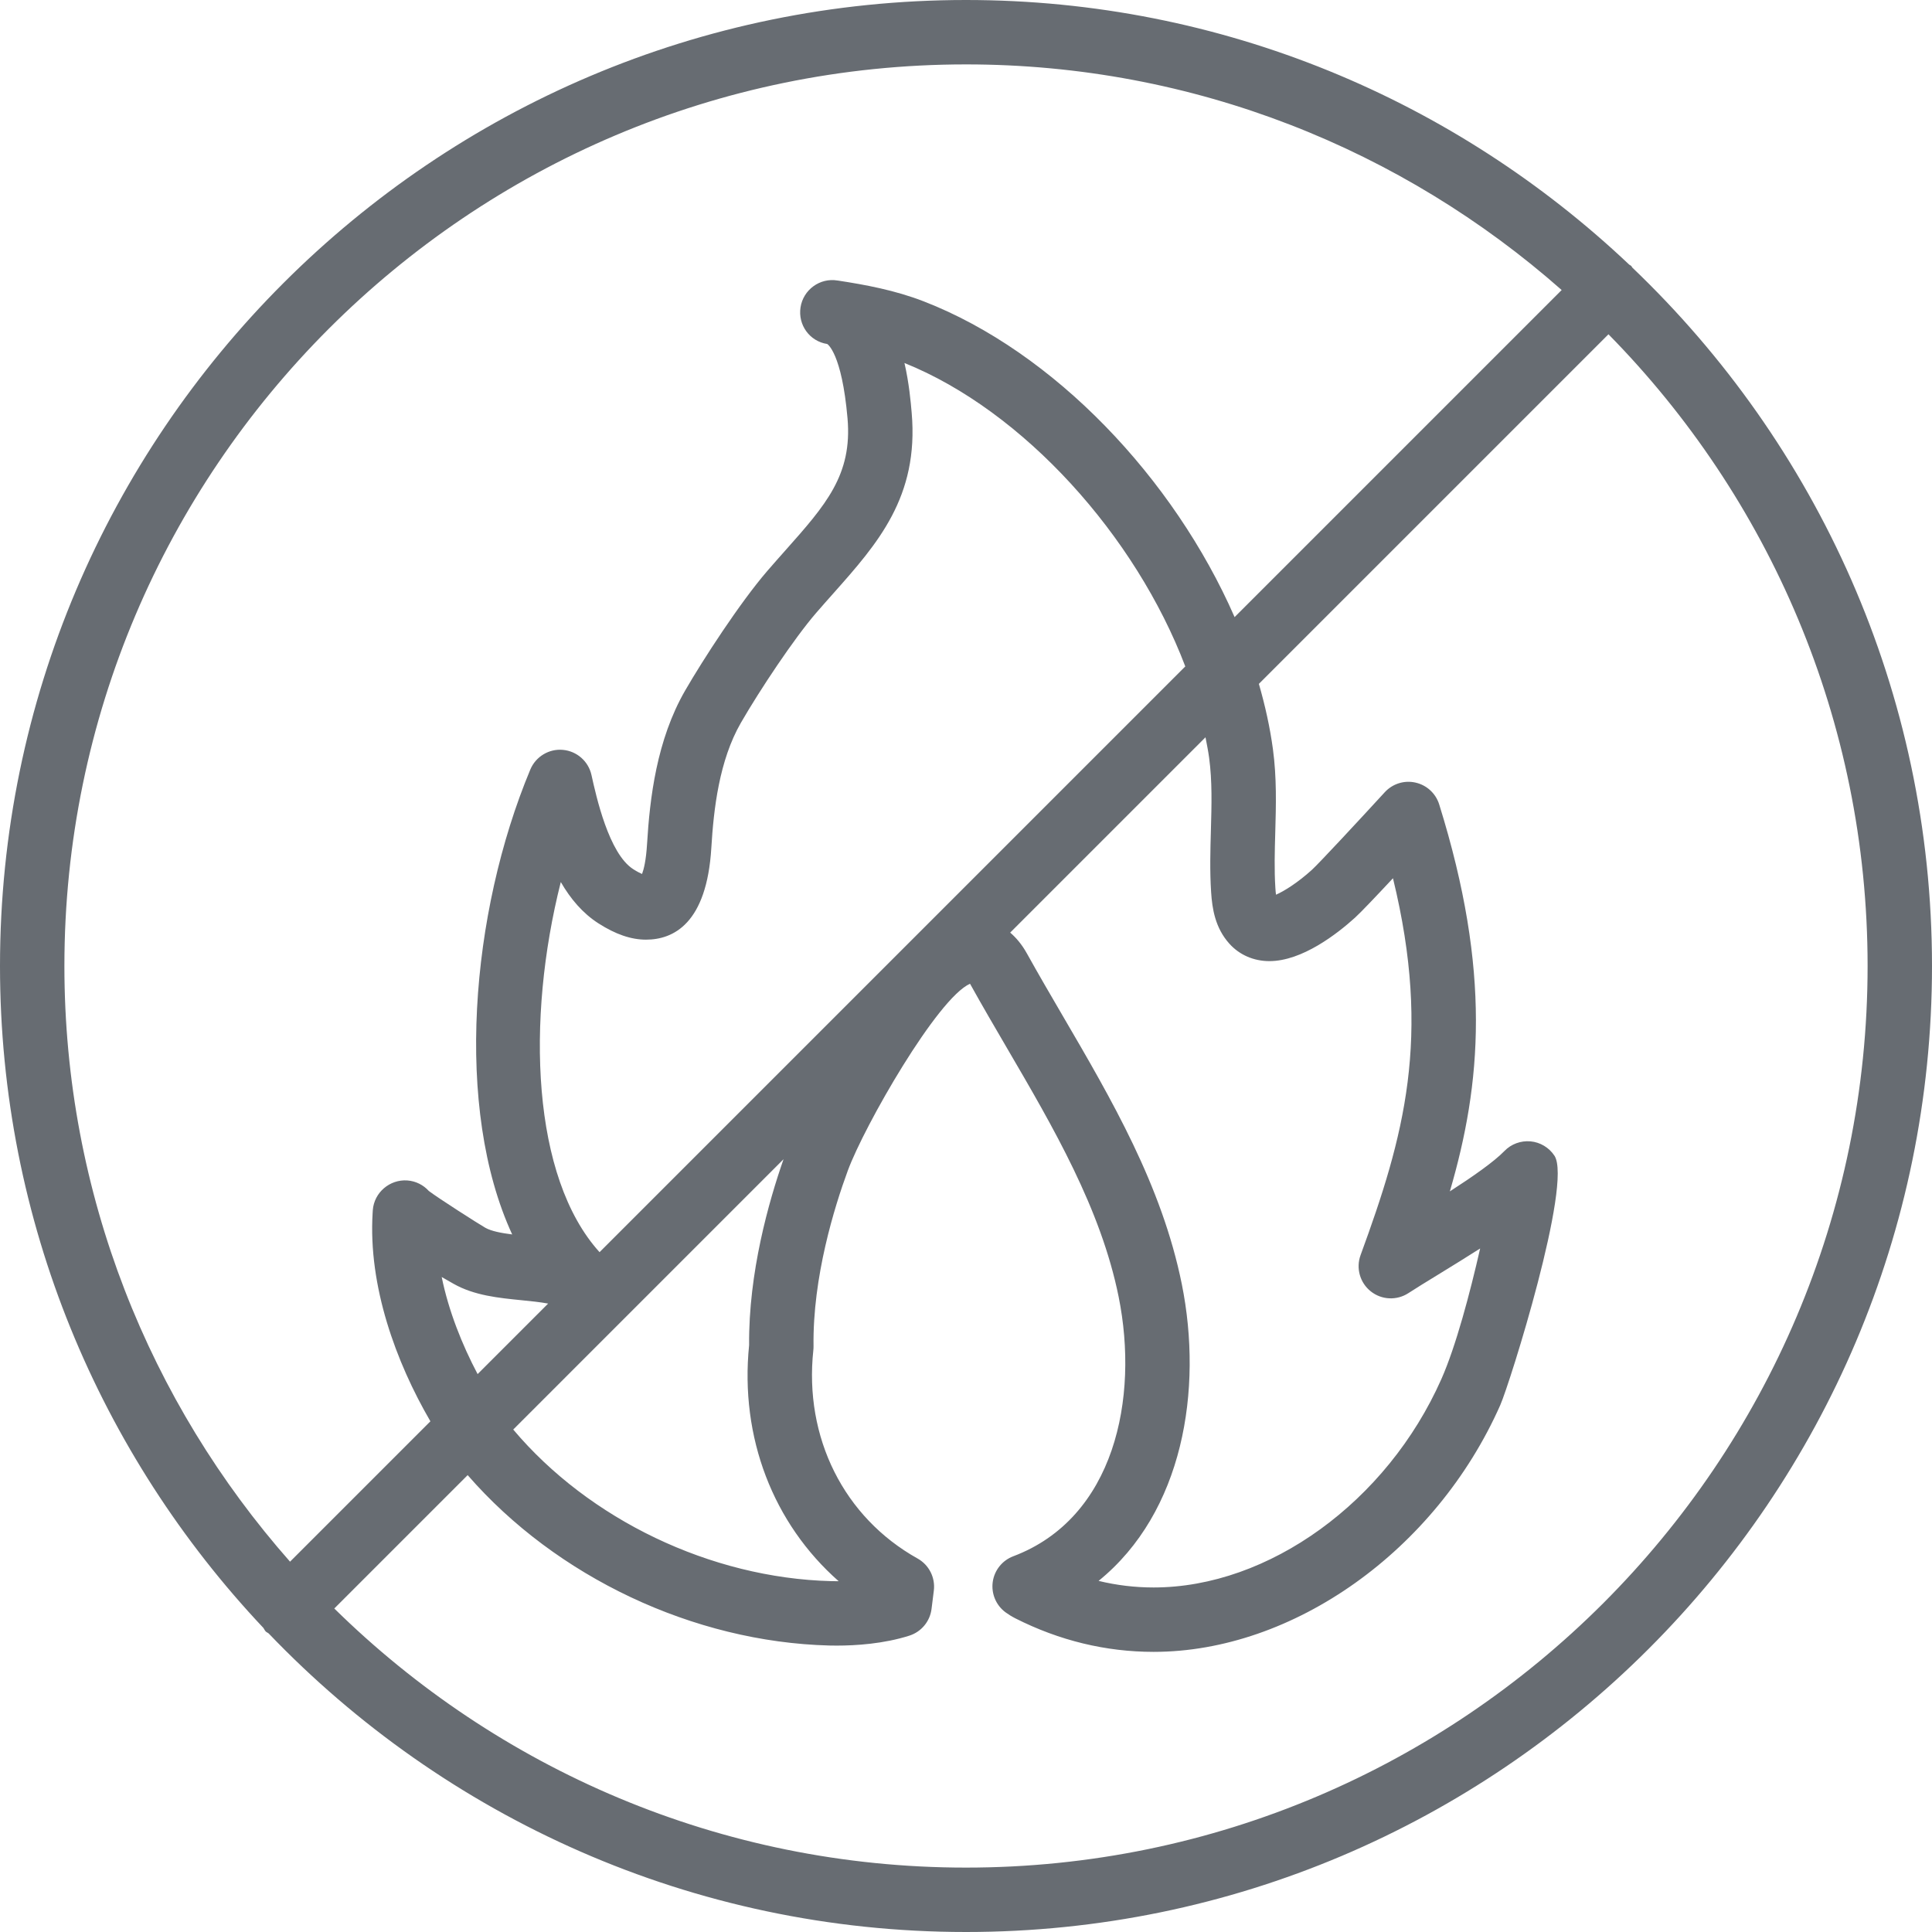
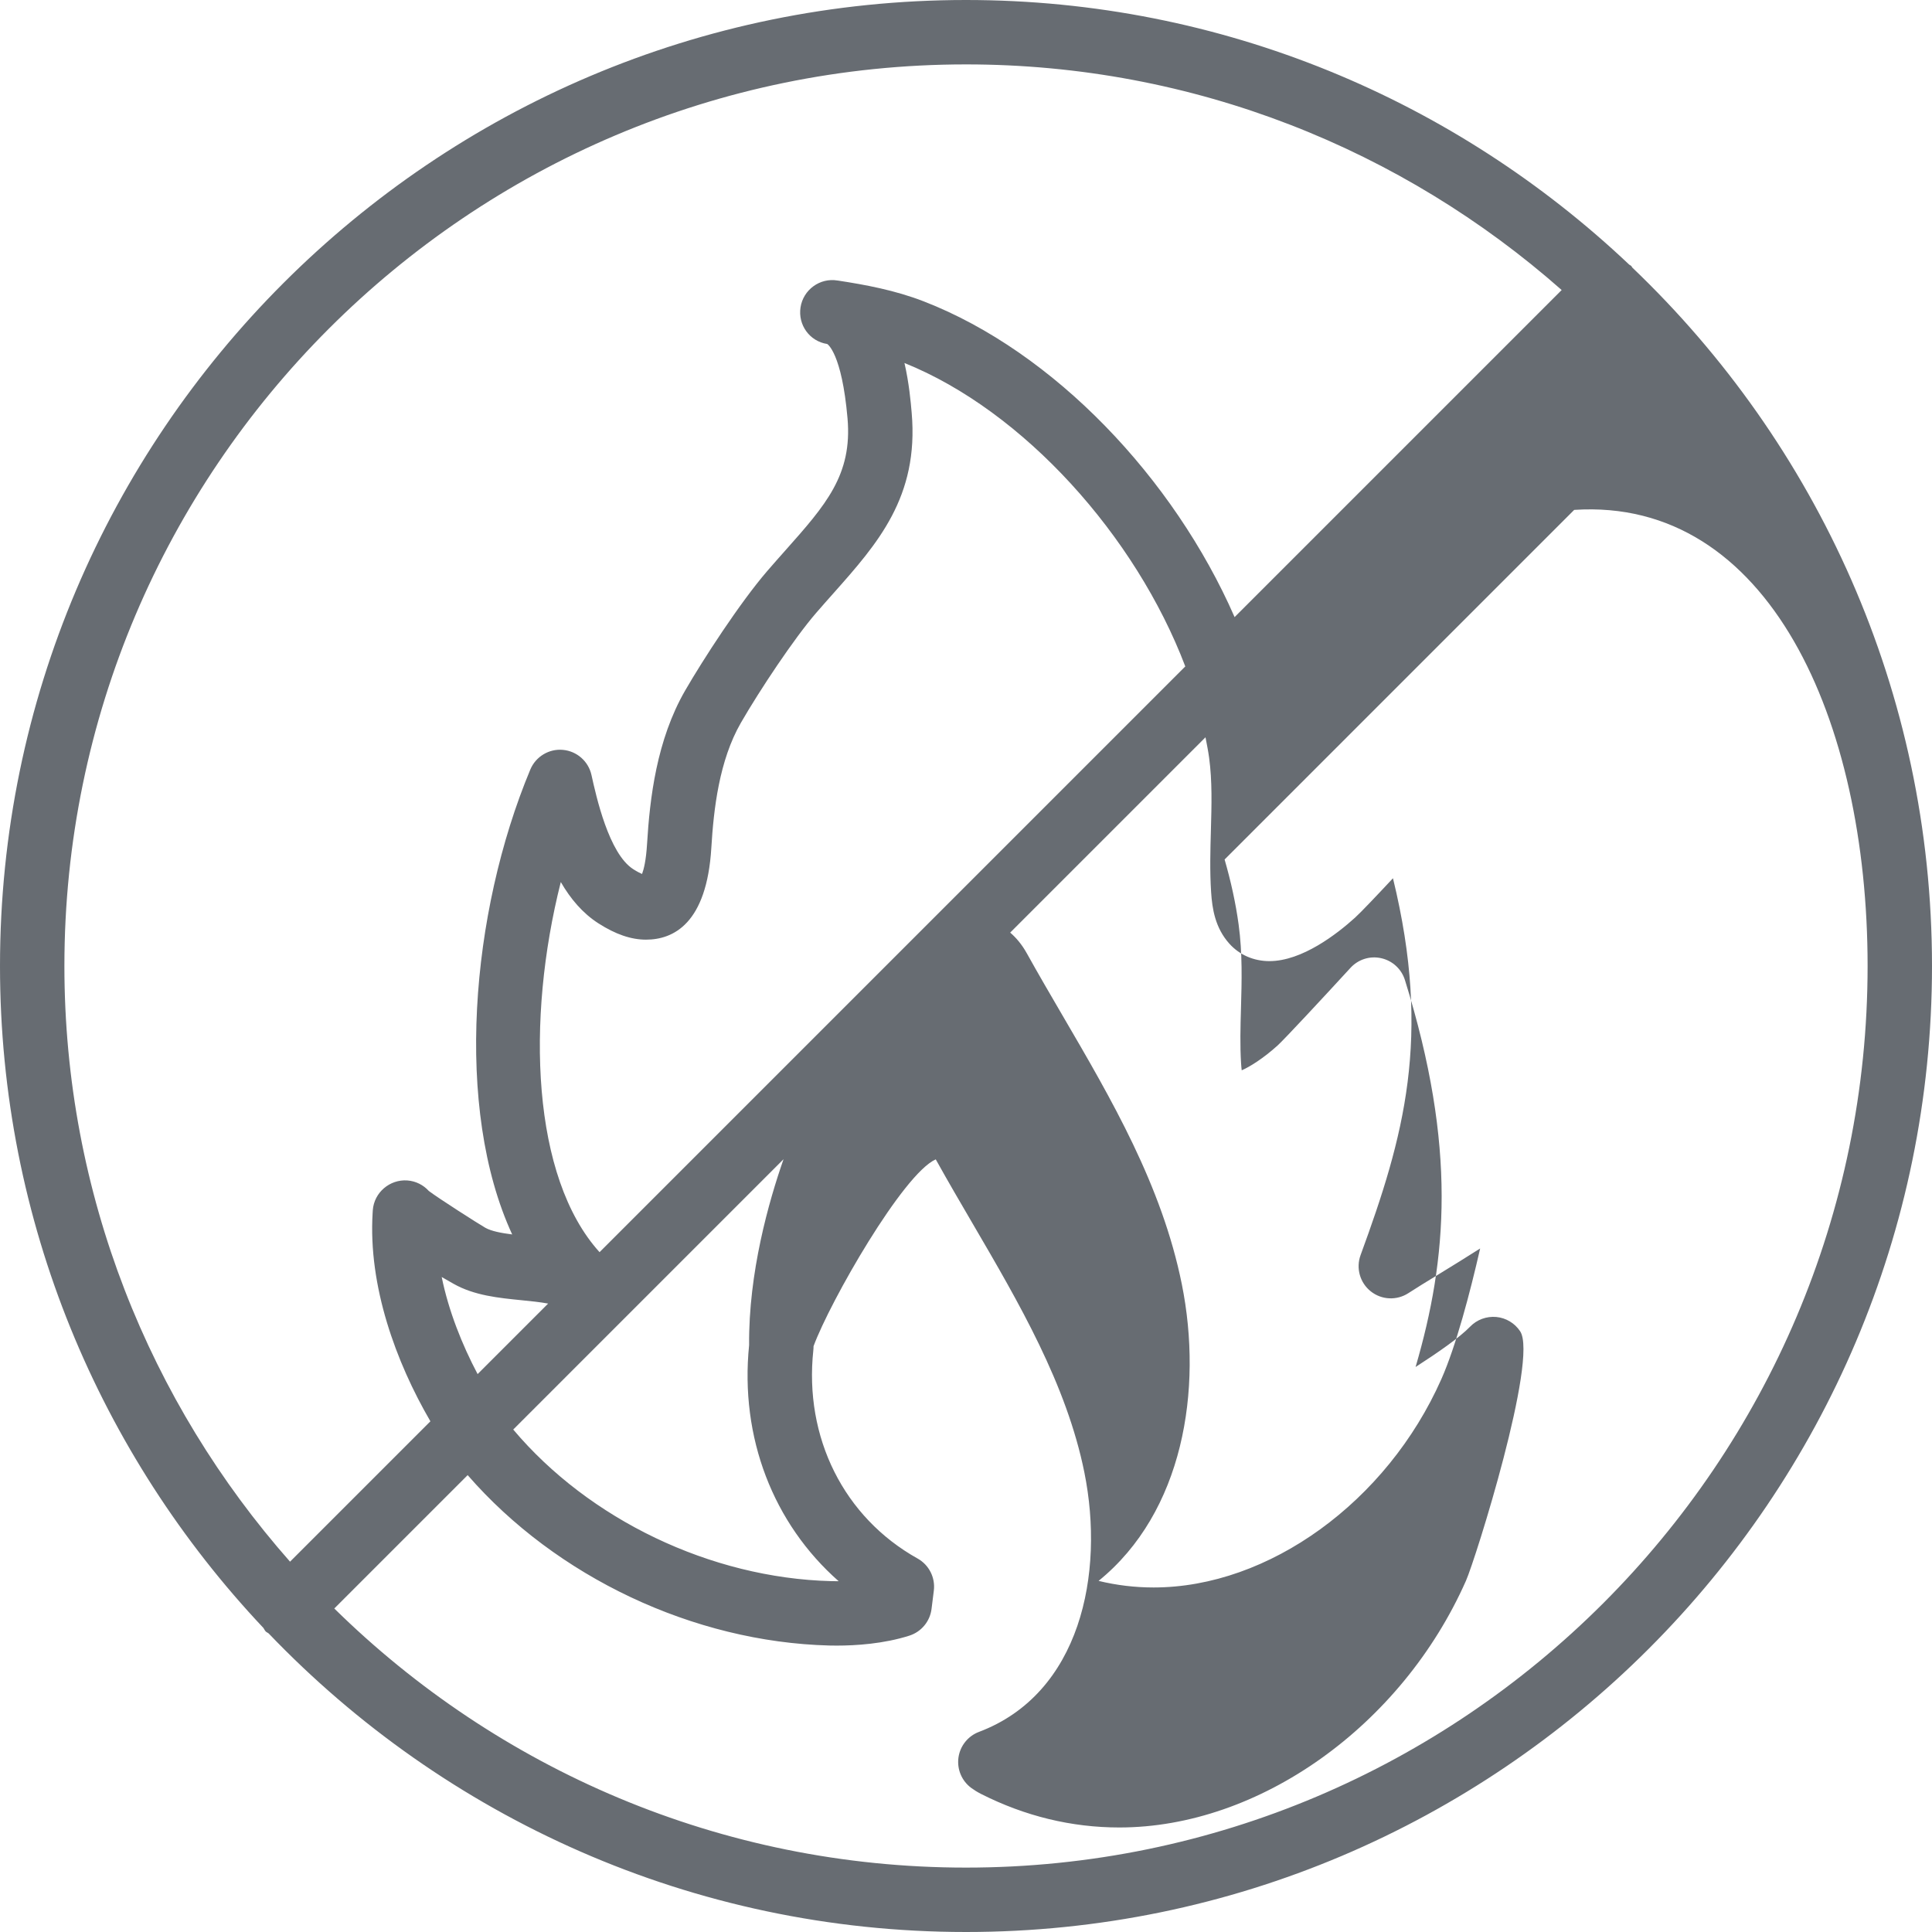
<svg xmlns="http://www.w3.org/2000/svg" fill="#676c72" height="300" preserveAspectRatio="xMidYMid meet" version="1" viewBox="0.0 0.0 300.0 300.0" width="300" zoomAndPan="magnify">
  <g id="change1_1">
-     <path d="M253.472,41.557c-0.07-0.08-0.095-0.182-0.171-0.258c-0.096-0.096-0.225-0.13-0.327-0.217C226.085,15.647,189.847,0,150,0 C67.288,0,0,67.288,0,150c0,39.75,15.571,75.911,40.896,102.779c0.137,0.18,0.205,0.393,0.37,0.557c0.13,0.13,0.3,0.179,0.44,0.292 C69.03,282.171,107.46,300,150,300c82.712,0,150-67.288,150-150C300,107.382,282.106,68.89,253.472,41.557z M150,10 c35.432,0,67.808,13.256,92.495,35.035l-50.788,50.788c-9.442-21.578-28.05-41.182-48.26-49.023 c-4.482-1.738-9.079-2.585-13.382-3.242c-0.007,0-0.013,0-0.02,0c-2.738-0.456-5.322,1.442-5.739,4.173 c-0.417,2.731,1.416,5.267,4.144,5.684c0.023,0.013,2.266,1.38,3.154,11.556c0.762,8.776-3.389,13.447-9.674,20.521 c-0.911,1.025-1.842,2.074-2.783,3.164c-4.245,4.919-10.013,13.815-12.751,18.558c-4.443,7.695-5.498,16.771-5.921,23.818 c-0.156,2.607-0.518,3.991-0.778,4.678c-0.326-0.137-0.778-0.368-1.38-0.752c-3.776-2.422-5.739-11.283-6.475-14.619 c-0.472-2.129-2.269-3.708-4.44-3.9c-2.148-0.202-4.215,1.042-5.055,3.053c-9.297,22.269-11.826,52.666-2.816,72.191 c-1.699-0.215-3.236-0.508-4.173-1.038c-1.094-0.628-7.236-4.548-8.773-5.713c-0.833-0.921-2.008-1.536-3.346-1.634 c-2.715-0.186-5.146,1.865-5.352,4.616c0,0.007,0,0.02,0,0.02c-0.01,0.133-0.02,0.267-0.026,0.4 c-0.697,11.373,3.613,23.163,8.971,32.366l-21.796,21.796C23.256,217.809,10,185.432,10,150C10,72.803,72.803,10,150,10z M187.751,117.653c0.492,3.639,0.387,7.354,0.277,11.286c-0.088,3.099-0.179,6.299,0.033,9.577 c0.166,2.598,0.635,5.579,2.839,8.024c1.569,1.742,3.776,2.702,6.217,2.702c5.072,0,10.501-4.225,13.285-6.742 c0.892-0.804,3.389-3.438,5.898-6.126c6.045,24.798,1.683,40.182-5.029,58.516c-0.742,2.021-0.104,4.294,1.582,5.632 c1.689,1.344,4.043,1.449,5.846,0.273c1.126-0.736,2.702-1.699,4.495-2.799c2.334-1.429,4.567-2.809,6.644-4.134 c-1.572,6.895-3.75,15.156-6.025,20.29c-8.444,19.046-26.816,32.347-44.674,32.35c-2.884,0-5.739-0.339-8.551-1.022 c13.115-10.641,16.237-29.652,12.92-46.097c-3.092-15.296-10.918-28.691-18.486-41.644c-1.891-3.239-3.776-6.465-5.573-9.701 c-0.787-1.417-1.677-2.44-2.587-3.225l30.327-30.327C187.391,115.543,187.609,116.603,187.751,117.653z M130.225,245.527 c-0.104,0-0.202,0-0.299,0l-0.905-0.01c-18.684-0.491-37.542-9.558-49.326-23.539l41.973-41.974 c-2.282,6.524-5.445,17.611-5.346,28.872C114.867,223.232,120.078,236.589,130.225,245.527z M68.587,198.294 c0.583,0.339,1.201,0.69,1.849,1.058c3.219,1.816,6.96,2.188,10.579,2.549c1.328,0.131,2.819,0.281,4.098,0.517l-10.95,10.95 C71.762,208.821,69.673,203.609,68.587,198.294z M93.098,194.434c-10.509-11.594-11.439-36.036-6.018-57.471 c1.51,2.614,3.405,4.85,5.84,6.413c2.66,1.706,5.075,2.533,7.386,2.533c4.242,0,9.443-2.477,10.15-14.277 c0.358-5.951,1.204-13.532,4.6-19.417c2.946-5.101,8.242-13.063,11.663-17.028c0.908-1.051,1.807-2.064,2.686-3.05 c6.839-7.699,13.298-14.967,12.161-28.031c-0.146-1.689-0.4-4.613-1.123-7.741c18.502,7.453,35.904,26.842,43.608,47.116 L93.098,194.434z M150,290c-38.174,0-72.812-15.374-98.092-40.234l20.71-20.71c13.741,15.807,35.041,25.907,56.146,26.459 l1.162,0.013c2.946,0,7.295-0.27,11.289-1.549c1.855-0.596,3.193-2.214,3.434-4.144l0.355-2.839 c0.254-2.021-0.742-3.997-2.523-4.99c-11.445-6.39-17.646-18.792-16.185-32.36c0.023-0.202,0.033-0.404,0.029-0.605 c-0.15-10.752,3.271-21.699,5.322-27.269c2.578-6.992,13.923-26.79,18.978-29.014c0.026,0.042,0.052,0.088,0.078,0.137 c1.833,3.298,3.753,6.585,5.684,9.889c7.155,12.246,14.554,24.912,17.314,38.577c3.187,15.781-0.638,34.362-16.361,40.296 c-1.716,0.648-2.939,2.181-3.19,3.994c-0.247,1.816,0.514,3.623,1.989,4.71c0.43,0.316,0.918,0.622,1.53,0.938 c6.823,3.451,14.046,5.202,21.468,5.202c21.689-0.003,43.818-15.749,53.815-38.298c1.488-3.356,11.25-34.46,8.421-38.747 c-0.837-1.266-2.204-2.087-3.714-2.227c-1.504-0.133-3.008,0.413-4.059,1.504c-1.608,1.667-4.945,3.991-8.467,6.263 c4.896-16.738,6.449-34.085-1.654-60.085c-0.531-1.709-1.934-3.001-3.682-3.392c-1.745-0.397-3.568,0.182-4.775,1.501 c-4.056,4.421-10.247,11.087-11.325,12.061c-2.178,1.969-4.271,3.285-5.56,3.848c-0.036-0.27-0.072-0.615-0.098-1.051 c-0.182-2.819-0.101-5.654-0.016-8.656c0.117-4.16,0.238-8.464-0.365-12.91c-0.455-3.36-1.206-6.745-2.18-10.121l54.284-54.285 C274.626,77.187,290,111.825,290,150C290,227.197,227.197,290,150,290z" fill="inherit" />
+     <path d="M253.472,41.557c-0.07-0.08-0.095-0.182-0.171-0.258c-0.096-0.096-0.225-0.13-0.327-0.217C226.085,15.647,189.847,0,150,0 C67.288,0,0,67.288,0,150c0,39.75,15.571,75.911,40.896,102.779c0.137,0.18,0.205,0.393,0.37,0.557c0.13,0.13,0.3,0.179,0.44,0.292 C69.03,282.171,107.46,300,150,300c82.712,0,150-67.288,150-150C300,107.382,282.106,68.89,253.472,41.557z M150,10 c35.432,0,67.808,13.256,92.495,35.035l-50.788,50.788c-9.442-21.578-28.05-41.182-48.26-49.023 c-4.482-1.738-9.079-2.585-13.382-3.242c-0.007,0-0.013,0-0.02,0c-2.738-0.456-5.322,1.442-5.739,4.173 c-0.417,2.731,1.416,5.267,4.144,5.684c0.023,0.013,2.266,1.38,3.154,11.556c0.762,8.776-3.389,13.447-9.674,20.521 c-0.911,1.025-1.842,2.074-2.783,3.164c-4.245,4.919-10.013,13.815-12.751,18.558c-4.443,7.695-5.498,16.771-5.921,23.818 c-0.156,2.607-0.518,3.991-0.778,4.678c-0.326-0.137-0.778-0.368-1.38-0.752c-3.776-2.422-5.739-11.283-6.475-14.619 c-0.472-2.129-2.269-3.708-4.44-3.9c-2.148-0.202-4.215,1.042-5.055,3.053c-9.297,22.269-11.826,52.666-2.816,72.191 c-1.699-0.215-3.236-0.508-4.173-1.038c-1.094-0.628-7.236-4.548-8.773-5.713c-0.833-0.921-2.008-1.536-3.346-1.634 c-2.715-0.186-5.146,1.865-5.352,4.616c0,0.007,0,0.02,0,0.02c-0.01,0.133-0.02,0.267-0.026,0.4 c-0.697,11.373,3.613,23.163,8.971,32.366l-21.796,21.796C23.256,217.809,10,185.432,10,150C10,72.803,72.803,10,150,10z M187.751,117.653c0.492,3.639,0.387,7.354,0.277,11.286c-0.088,3.099-0.179,6.299,0.033,9.577 c0.166,2.598,0.635,5.579,2.839,8.024c1.569,1.742,3.776,2.702,6.217,2.702c5.072,0,10.501-4.225,13.285-6.742 c0.892-0.804,3.389-3.438,5.898-6.126c6.045,24.798,1.683,40.182-5.029,58.516c-0.742,2.021-0.104,4.294,1.582,5.632 c1.689,1.344,4.043,1.449,5.846,0.273c1.126-0.736,2.702-1.699,4.495-2.799c2.334-1.429,4.567-2.809,6.644-4.134 c-1.572,6.895-3.75,15.156-6.025,20.29c-8.444,19.046-26.816,32.347-44.674,32.35c-2.884,0-5.739-0.339-8.551-1.022 c13.115-10.641,16.237-29.652,12.92-46.097c-3.092-15.296-10.918-28.691-18.486-41.644c-1.891-3.239-3.776-6.465-5.573-9.701 c-0.787-1.417-1.677-2.44-2.587-3.225l30.327-30.327C187.391,115.543,187.609,116.603,187.751,117.653z M130.225,245.527 c-0.104,0-0.202,0-0.299,0l-0.905-0.01c-18.684-0.491-37.542-9.558-49.326-23.539l41.973-41.974 c-2.282,6.524-5.445,17.611-5.346,28.872C114.867,223.232,120.078,236.589,130.225,245.527z M68.587,198.294 c0.583,0.339,1.201,0.69,1.849,1.058c3.219,1.816,6.96,2.188,10.579,2.549c1.328,0.131,2.819,0.281,4.098,0.517l-10.95,10.95 C71.762,208.821,69.673,203.609,68.587,198.294z M93.098,194.434c-10.509-11.594-11.439-36.036-6.018-57.471 c1.51,2.614,3.405,4.85,5.84,6.413c2.66,1.706,5.075,2.533,7.386,2.533c4.242,0,9.443-2.477,10.15-14.277 c0.358-5.951,1.204-13.532,4.6-19.417c2.946-5.101,8.242-13.063,11.663-17.028c0.908-1.051,1.807-2.064,2.686-3.05 c6.839-7.699,13.298-14.967,12.161-28.031c-0.146-1.689-0.4-4.613-1.123-7.741c18.502,7.453,35.904,26.842,43.608,47.116 L93.098,194.434z M150,290c-38.174,0-72.812-15.374-98.092-40.234l20.71-20.71c13.741,15.807,35.041,25.907,56.146,26.459 l1.162,0.013c2.946,0,7.295-0.27,11.289-1.549c1.855-0.596,3.193-2.214,3.434-4.144l0.355-2.839 c0.254-2.021-0.742-3.997-2.523-4.99c-11.445-6.39-17.646-18.792-16.185-32.36c0.023-0.202,0.033-0.404,0.029-0.605 c2.578-6.992,13.923-26.79,18.978-29.014c0.026,0.042,0.052,0.088,0.078,0.137 c1.833,3.298,3.753,6.585,5.684,9.889c7.155,12.246,14.554,24.912,17.314,38.577c3.187,15.781-0.638,34.362-16.361,40.296 c-1.716,0.648-2.939,2.181-3.19,3.994c-0.247,1.816,0.514,3.623,1.989,4.71c0.43,0.316,0.918,0.622,1.53,0.938 c6.823,3.451,14.046,5.202,21.468,5.202c21.689-0.003,43.818-15.749,53.815-38.298c1.488-3.356,11.25-34.46,8.421-38.747 c-0.837-1.266-2.204-2.087-3.714-2.227c-1.504-0.133-3.008,0.413-4.059,1.504c-1.608,1.667-4.945,3.991-8.467,6.263 c4.896-16.738,6.449-34.085-1.654-60.085c-0.531-1.709-1.934-3.001-3.682-3.392c-1.745-0.397-3.568,0.182-4.775,1.501 c-4.056,4.421-10.247,11.087-11.325,12.061c-2.178,1.969-4.271,3.285-5.56,3.848c-0.036-0.27-0.072-0.615-0.098-1.051 c-0.182-2.819-0.101-5.654-0.016-8.656c0.117-4.16,0.238-8.464-0.365-12.91c-0.455-3.36-1.206-6.745-2.18-10.121l54.284-54.285 C274.626,77.187,290,111.825,290,150C290,227.197,227.197,290,150,290z" fill="inherit" />
  </g>
</svg>